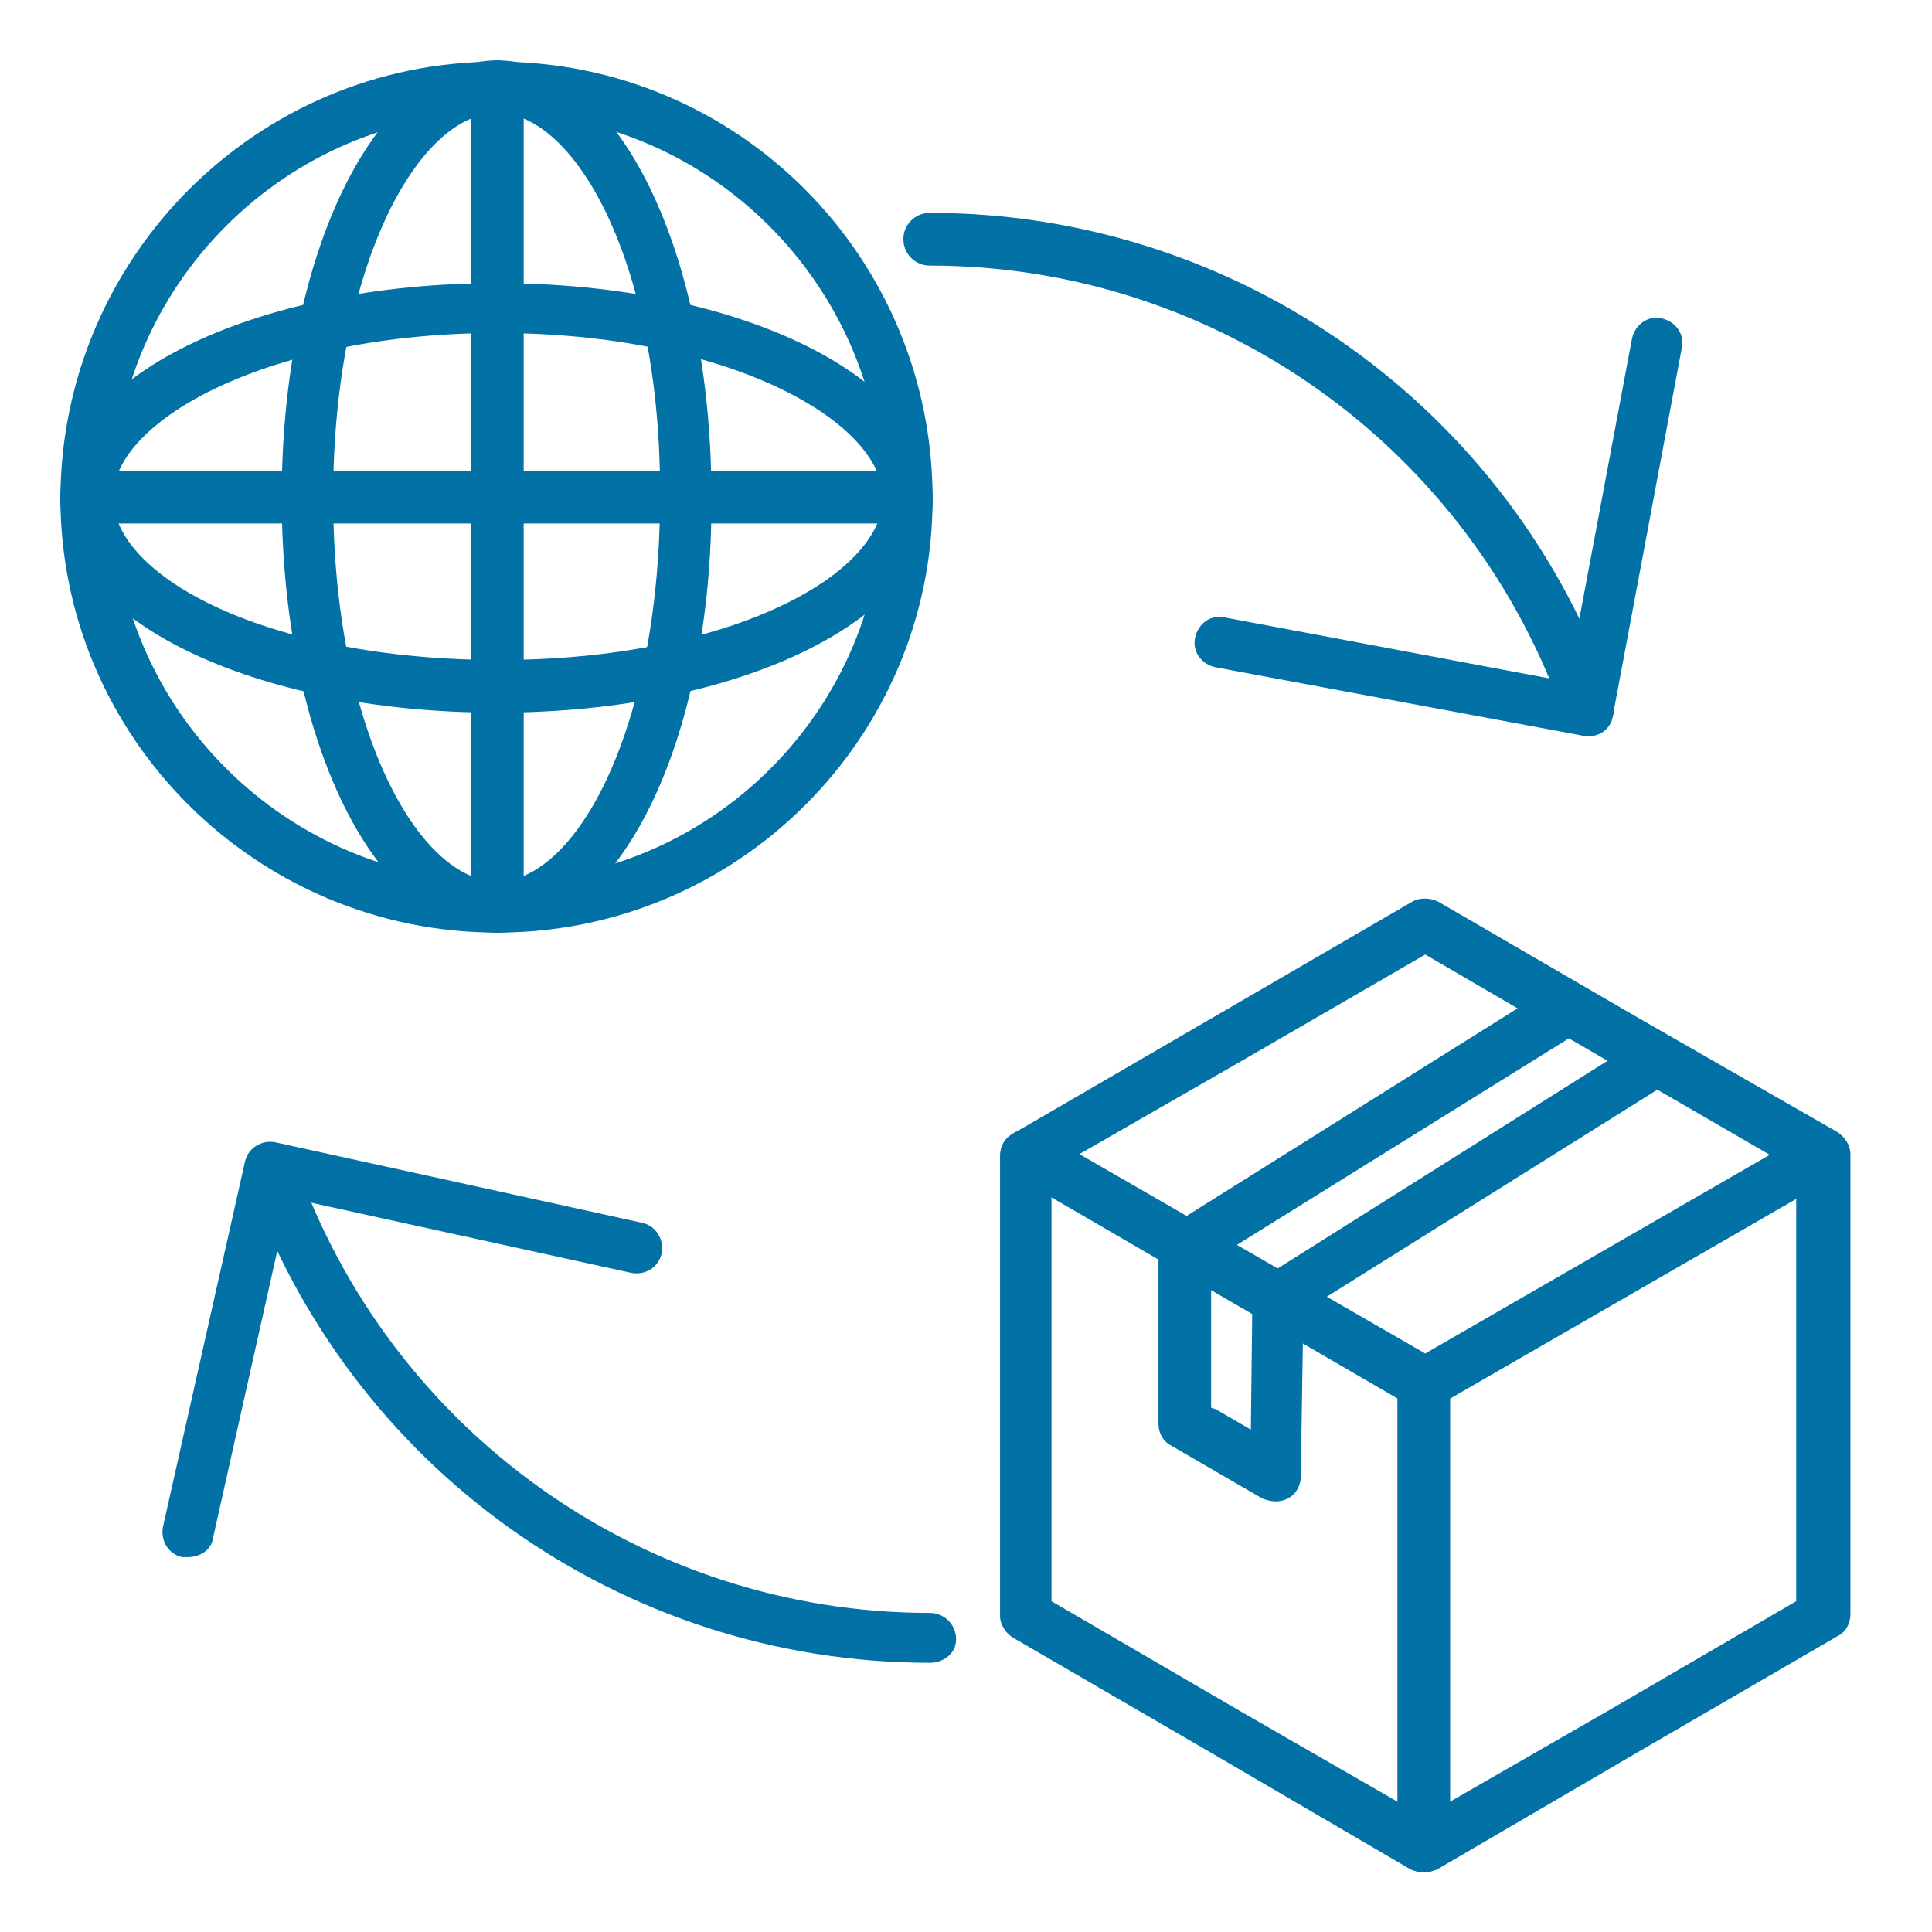
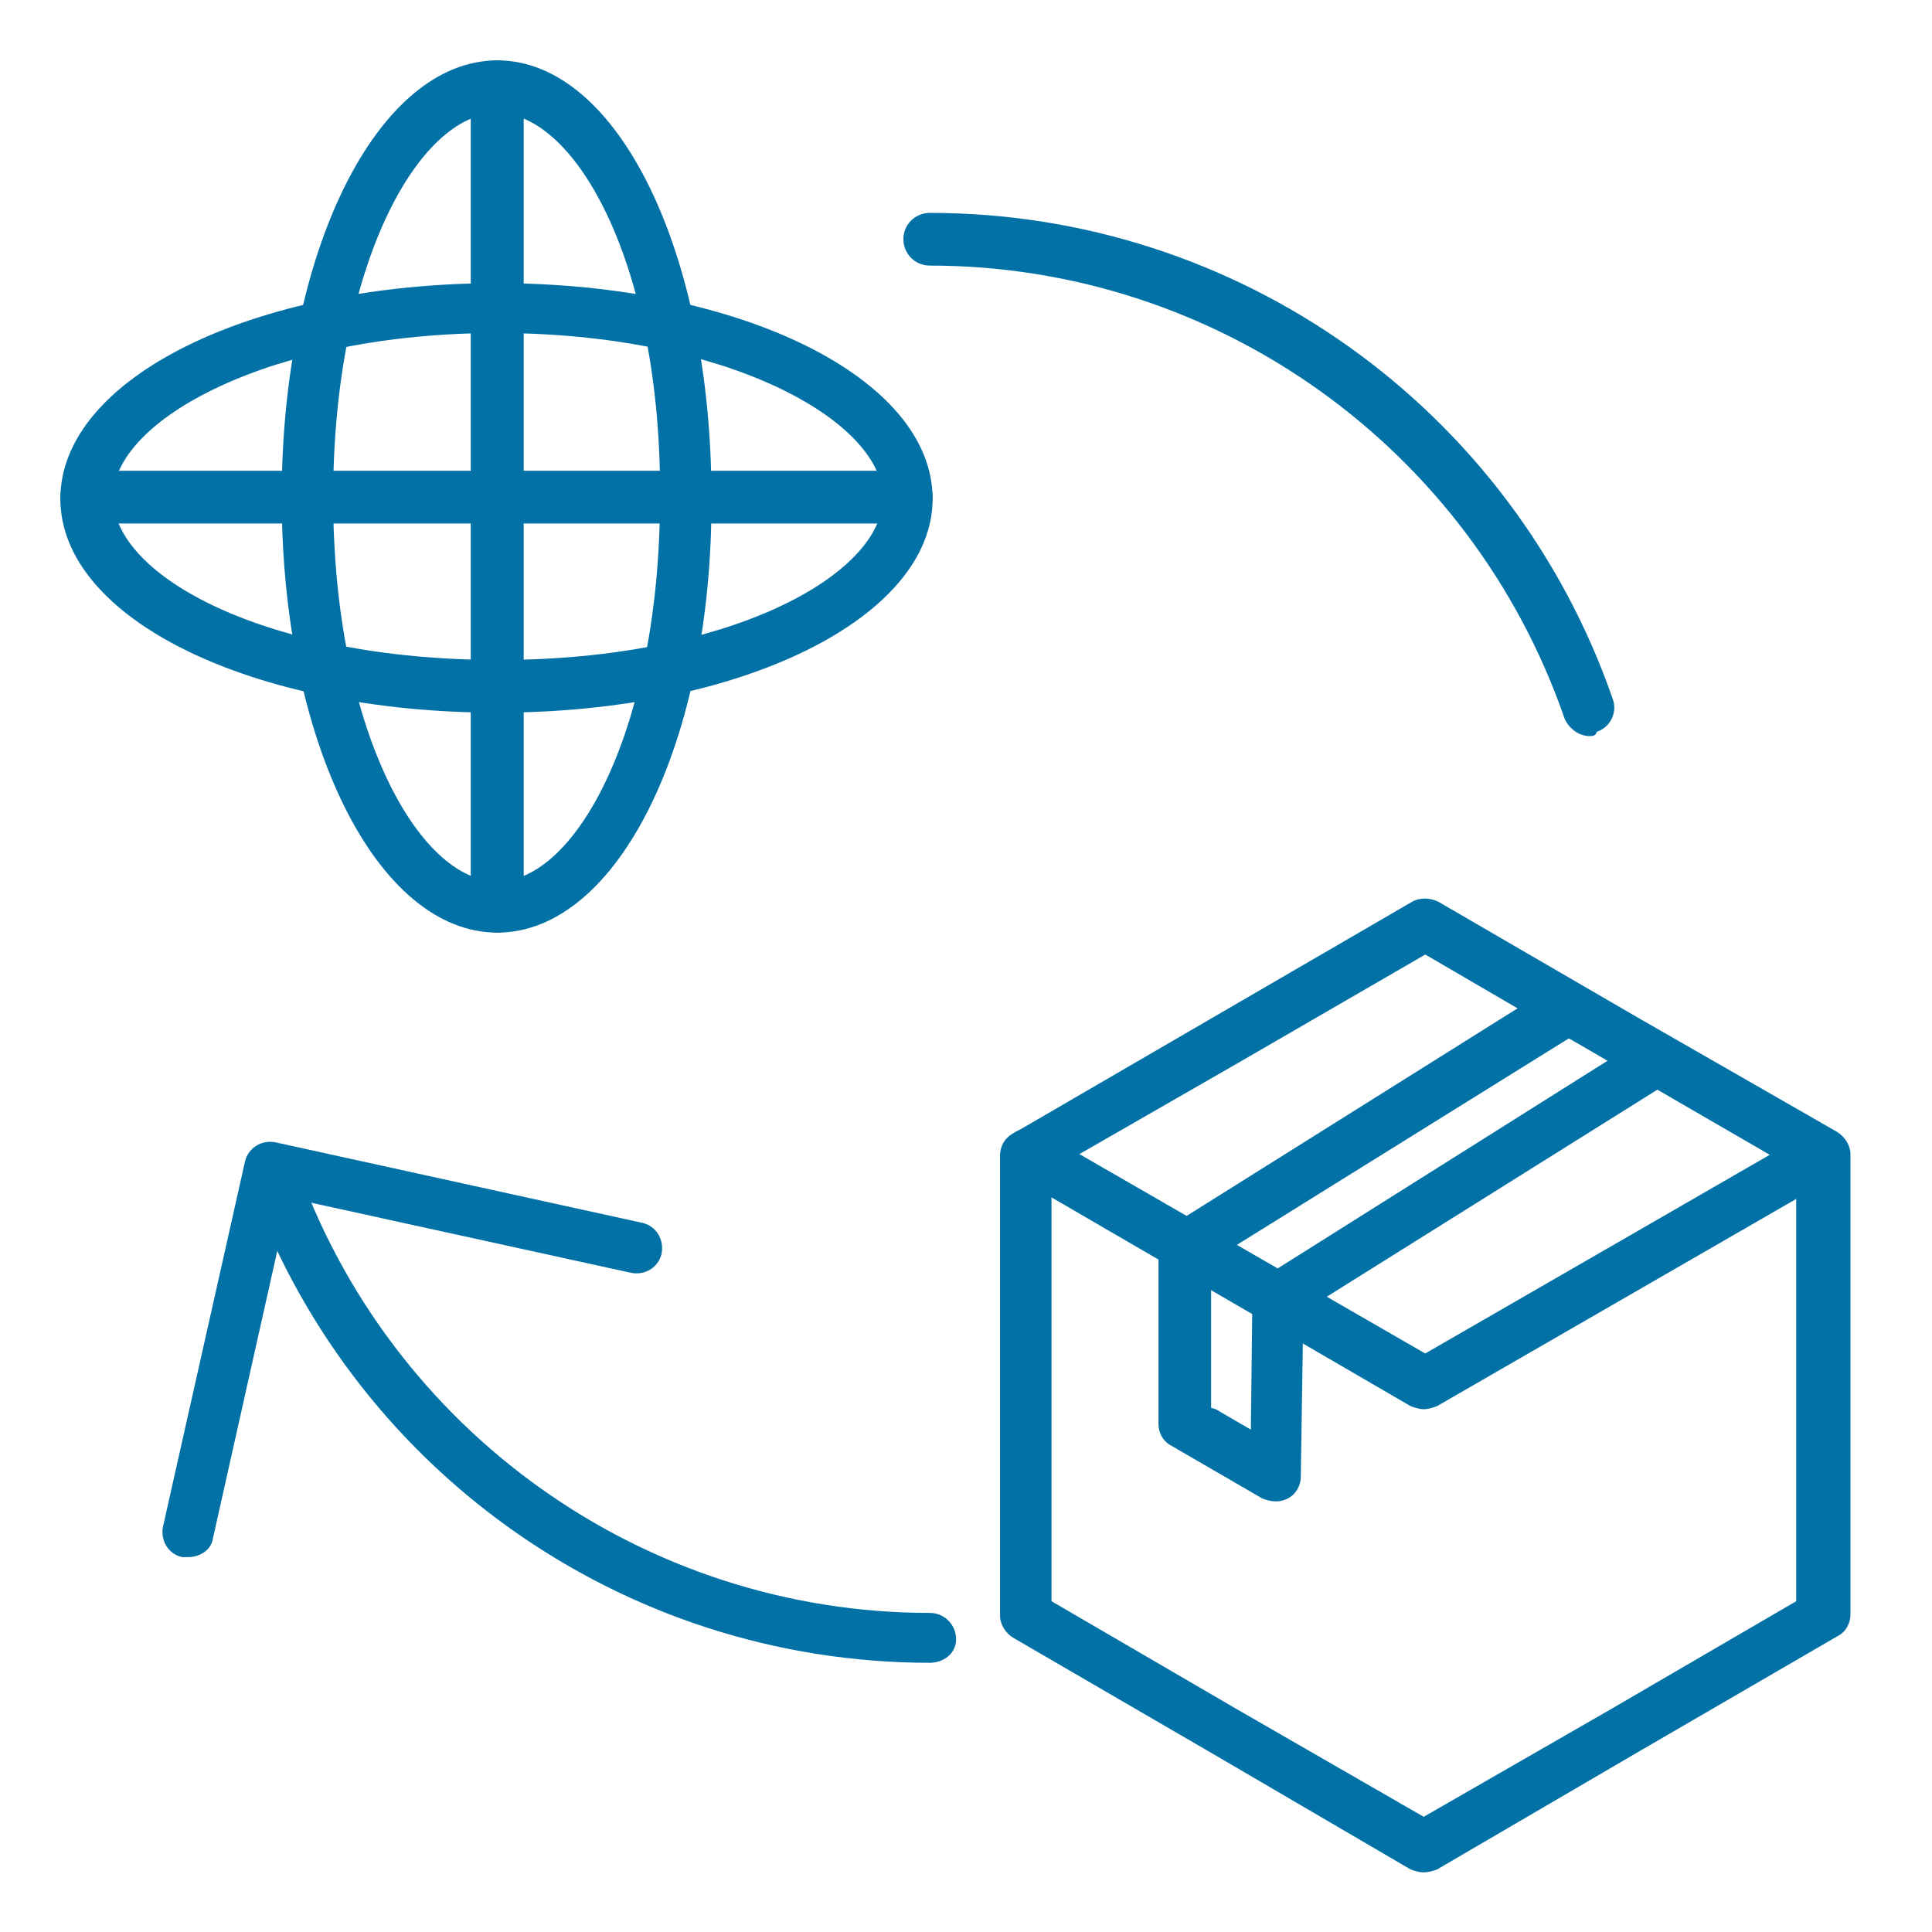
<svg xmlns="http://www.w3.org/2000/svg" width="32" height="32" viewBox="0 0 32 32" fill="none">
  <path fill-rule="evenodd" clip-rule="evenodd" d="M23.581 31.012C23.51 31.012 23.438 30.991 23.366 30.965L20.086 29.047L16.784 27.128C16.661 27.056 16.564 26.909 16.564 26.765V19.137C16.564 18.994 16.636 18.846 16.784 18.774L20.086 16.855L23.387 14.937C23.51 14.865 23.678 14.865 23.826 14.937L27.128 16.855L30.43 18.749C30.552 18.825 30.649 18.968 30.649 19.116V26.74C30.649 26.883 30.577 27.031 30.43 27.103L27.128 29.021L23.801 30.965C23.729 30.991 23.657 31.012 23.581 31.012ZM17.416 26.521L20.499 28.317L23.581 30.092L26.668 28.317L29.751 26.521V19.381L26.694 17.61L23.607 15.81L20.499 17.61L17.416 19.381V26.521Z" fill="#0271A6" />
  <path fill-rule="evenodd" clip-rule="evenodd" d="M23.581 23.341C23.509 23.341 23.437 23.316 23.366 23.291L16.808 19.479C16.614 19.356 16.538 19.091 16.661 18.897C16.783 18.703 17.049 18.627 17.243 18.749L23.606 22.418L29.969 18.749C30.163 18.627 30.429 18.703 30.551 18.897C30.674 19.091 30.602 19.356 30.408 19.479L23.8 23.291C23.728 23.316 23.657 23.341 23.581 23.341Z" fill="#0271A6" />
-   <path fill-rule="evenodd" clip-rule="evenodd" d="M23.581 31.012C23.34 31.012 23.146 30.818 23.146 30.578V22.953C23.146 22.709 23.34 22.515 23.581 22.515C23.825 22.515 24.019 22.709 24.019 22.953V30.603C24.019 30.818 23.825 31.012 23.581 31.012Z" fill="#0271A6" />
  <path fill-rule="evenodd" clip-rule="evenodd" d="M21.155 21.933C21.007 21.933 20.86 21.857 20.788 21.739C20.666 21.545 20.716 21.275 20.936 21.152L26.641 17.56L25.988 17.197L20.328 20.718C20.354 20.815 20.328 20.912 20.278 21.009C20.156 21.203 19.89 21.275 19.696 21.152L19.43 21.009C19.308 20.938 19.236 20.79 19.236 20.642C19.236 20.499 19.308 20.351 19.43 20.28L25.743 16.32C25.865 16.248 26.034 16.223 26.182 16.32L27.662 17.172C27.784 17.244 27.881 17.391 27.881 17.534C27.881 17.682 27.805 17.825 27.687 17.901L21.37 21.857C21.298 21.907 21.227 21.933 21.155 21.933Z" fill="#0271A6" />
  <path fill-rule="evenodd" clip-rule="evenodd" d="M21.131 24.868C21.06 24.868 20.984 24.847 20.912 24.822L19.407 23.949C19.259 23.873 19.188 23.729 19.188 23.582V20.621C19.188 20.377 19.381 20.183 19.626 20.183C19.866 20.183 20.06 20.377 20.06 20.621V23.316L20.136 23.341L20.718 23.679L20.744 21.469C20.744 21.229 20.938 21.056 21.178 21.056C21.422 21.056 21.591 21.25 21.591 21.494L21.545 24.459C21.545 24.602 21.469 24.75 21.326 24.822C21.275 24.847 21.203 24.868 21.131 24.868Z" fill="#0271A6" />
  <path fill-rule="evenodd" clip-rule="evenodd" d="M15.401 27.541C10.299 27.541 5.761 24.311 4.083 19.479C4.011 19.259 4.134 19.019 4.353 18.943C4.568 18.871 4.813 18.994 4.884 19.213C6.44 23.704 10.666 26.715 15.401 26.715C15.642 26.715 15.836 26.909 15.836 27.153C15.836 27.394 15.62 27.541 15.401 27.541ZM26.327 12.192C26.159 12.192 25.99 12.074 25.914 11.901C24.362 7.41 20.137 4.399 15.401 4.399C15.157 4.399 14.963 4.205 14.963 3.96C14.963 3.72 15.157 3.526 15.401 3.526C20.5 3.526 25.041 6.752 26.715 11.585C26.791 11.804 26.669 12.048 26.45 12.12C26.424 12.192 26.378 12.192 26.327 12.192Z" fill="#0271A6" />
-   <path fill-rule="evenodd" clip-rule="evenodd" d="M8.236 15.447C4.255 15.447 1 12.217 1 8.236C1.025 4.251 4.255 1.021 8.236 1.021C12.217 1.021 15.447 4.251 15.447 8.261C15.447 12.217 12.217 15.447 8.236 15.447ZM8.236 1.873C4.74 1.873 1.873 4.74 1.873 8.236C1.873 11.732 4.74 14.6 8.262 14.6C11.757 14.6 14.625 11.757 14.625 8.236C14.6 4.74 11.757 1.873 8.236 1.873Z" fill="#0271A6" />
  <path fill-rule="evenodd" clip-rule="evenodd" d="M8.238 15.447C6.247 15.447 4.666 12.289 4.666 8.236C4.666 4.18 6.247 1 8.238 1C10.228 1 11.784 4.18 11.784 8.236C11.805 12.289 10.228 15.447 8.238 15.447ZM8.238 1.873C6.926 1.873 5.518 4.424 5.518 8.236C5.518 12.048 6.926 14.6 8.238 14.6C9.549 14.6 10.932 12.048 10.932 8.236C10.958 4.424 9.549 1.873 8.238 1.873Z" fill="#0271A6" />
  <path fill-rule="evenodd" clip-rule="evenodd" d="M8.235 15.447C7.991 15.447 7.797 15.253 7.797 15.009V1.434C7.797 1.194 7.991 1 8.235 1C8.48 1 8.674 1.219 8.674 1.434V15.009C8.674 15.253 8.48 15.447 8.235 15.447Z" fill="#0271A6" />
  <path fill-rule="evenodd" clip-rule="evenodd" d="M8.236 11.804C4.18 11.804 1 10.252 1 8.261C1 6.267 4.18 4.69 8.236 4.69C12.268 4.69 15.447 6.267 15.447 8.261C15.447 10.226 12.293 11.804 8.236 11.804ZM8.236 5.516C4.496 5.516 1.873 6.95 1.873 8.236C1.873 9.548 4.424 10.931 8.262 10.931C12.074 10.931 14.625 9.522 14.625 8.236C14.6 6.95 12.002 5.516 8.236 5.516Z" fill="#0271A6" />
  <path fill-rule="evenodd" clip-rule="evenodd" d="M15.034 8.671H1.439C1.194 8.671 1 8.477 1 8.236C1 7.992 1.194 7.798 1.439 7.798H15.013C15.253 7.798 15.447 7.992 15.447 8.236C15.447 8.477 15.253 8.671 15.034 8.671Z" fill="#0271A6" />
-   <path fill-rule="evenodd" clip-rule="evenodd" d="M26.326 12.192C26.3 12.192 26.279 12.192 26.254 12.192L20.135 11.053C19.891 11.002 19.747 10.783 19.794 10.568C19.844 10.323 20.059 10.176 20.279 10.226L25.963 11.293L27.03 5.613C27.081 5.369 27.3 5.225 27.515 5.272C27.76 5.322 27.903 5.542 27.857 5.757L26.714 11.854C26.693 12.048 26.52 12.192 26.326 12.192Z" fill="#0271A6" />
  <path fill-rule="evenodd" clip-rule="evenodd" d="M3.115 25.791C3.089 25.791 3.043 25.791 3.018 25.791C2.798 25.745 2.651 25.526 2.701 25.281L4.059 19.234C4.11 19.019 4.329 18.871 4.569 18.922L10.642 20.255C10.861 20.305 11.005 20.524 10.958 20.765C10.908 20.984 10.692 21.132 10.448 21.081L4.789 19.841L3.528 25.475C3.503 25.673 3.309 25.791 3.115 25.791Z" fill="#0271A6" />
</svg>